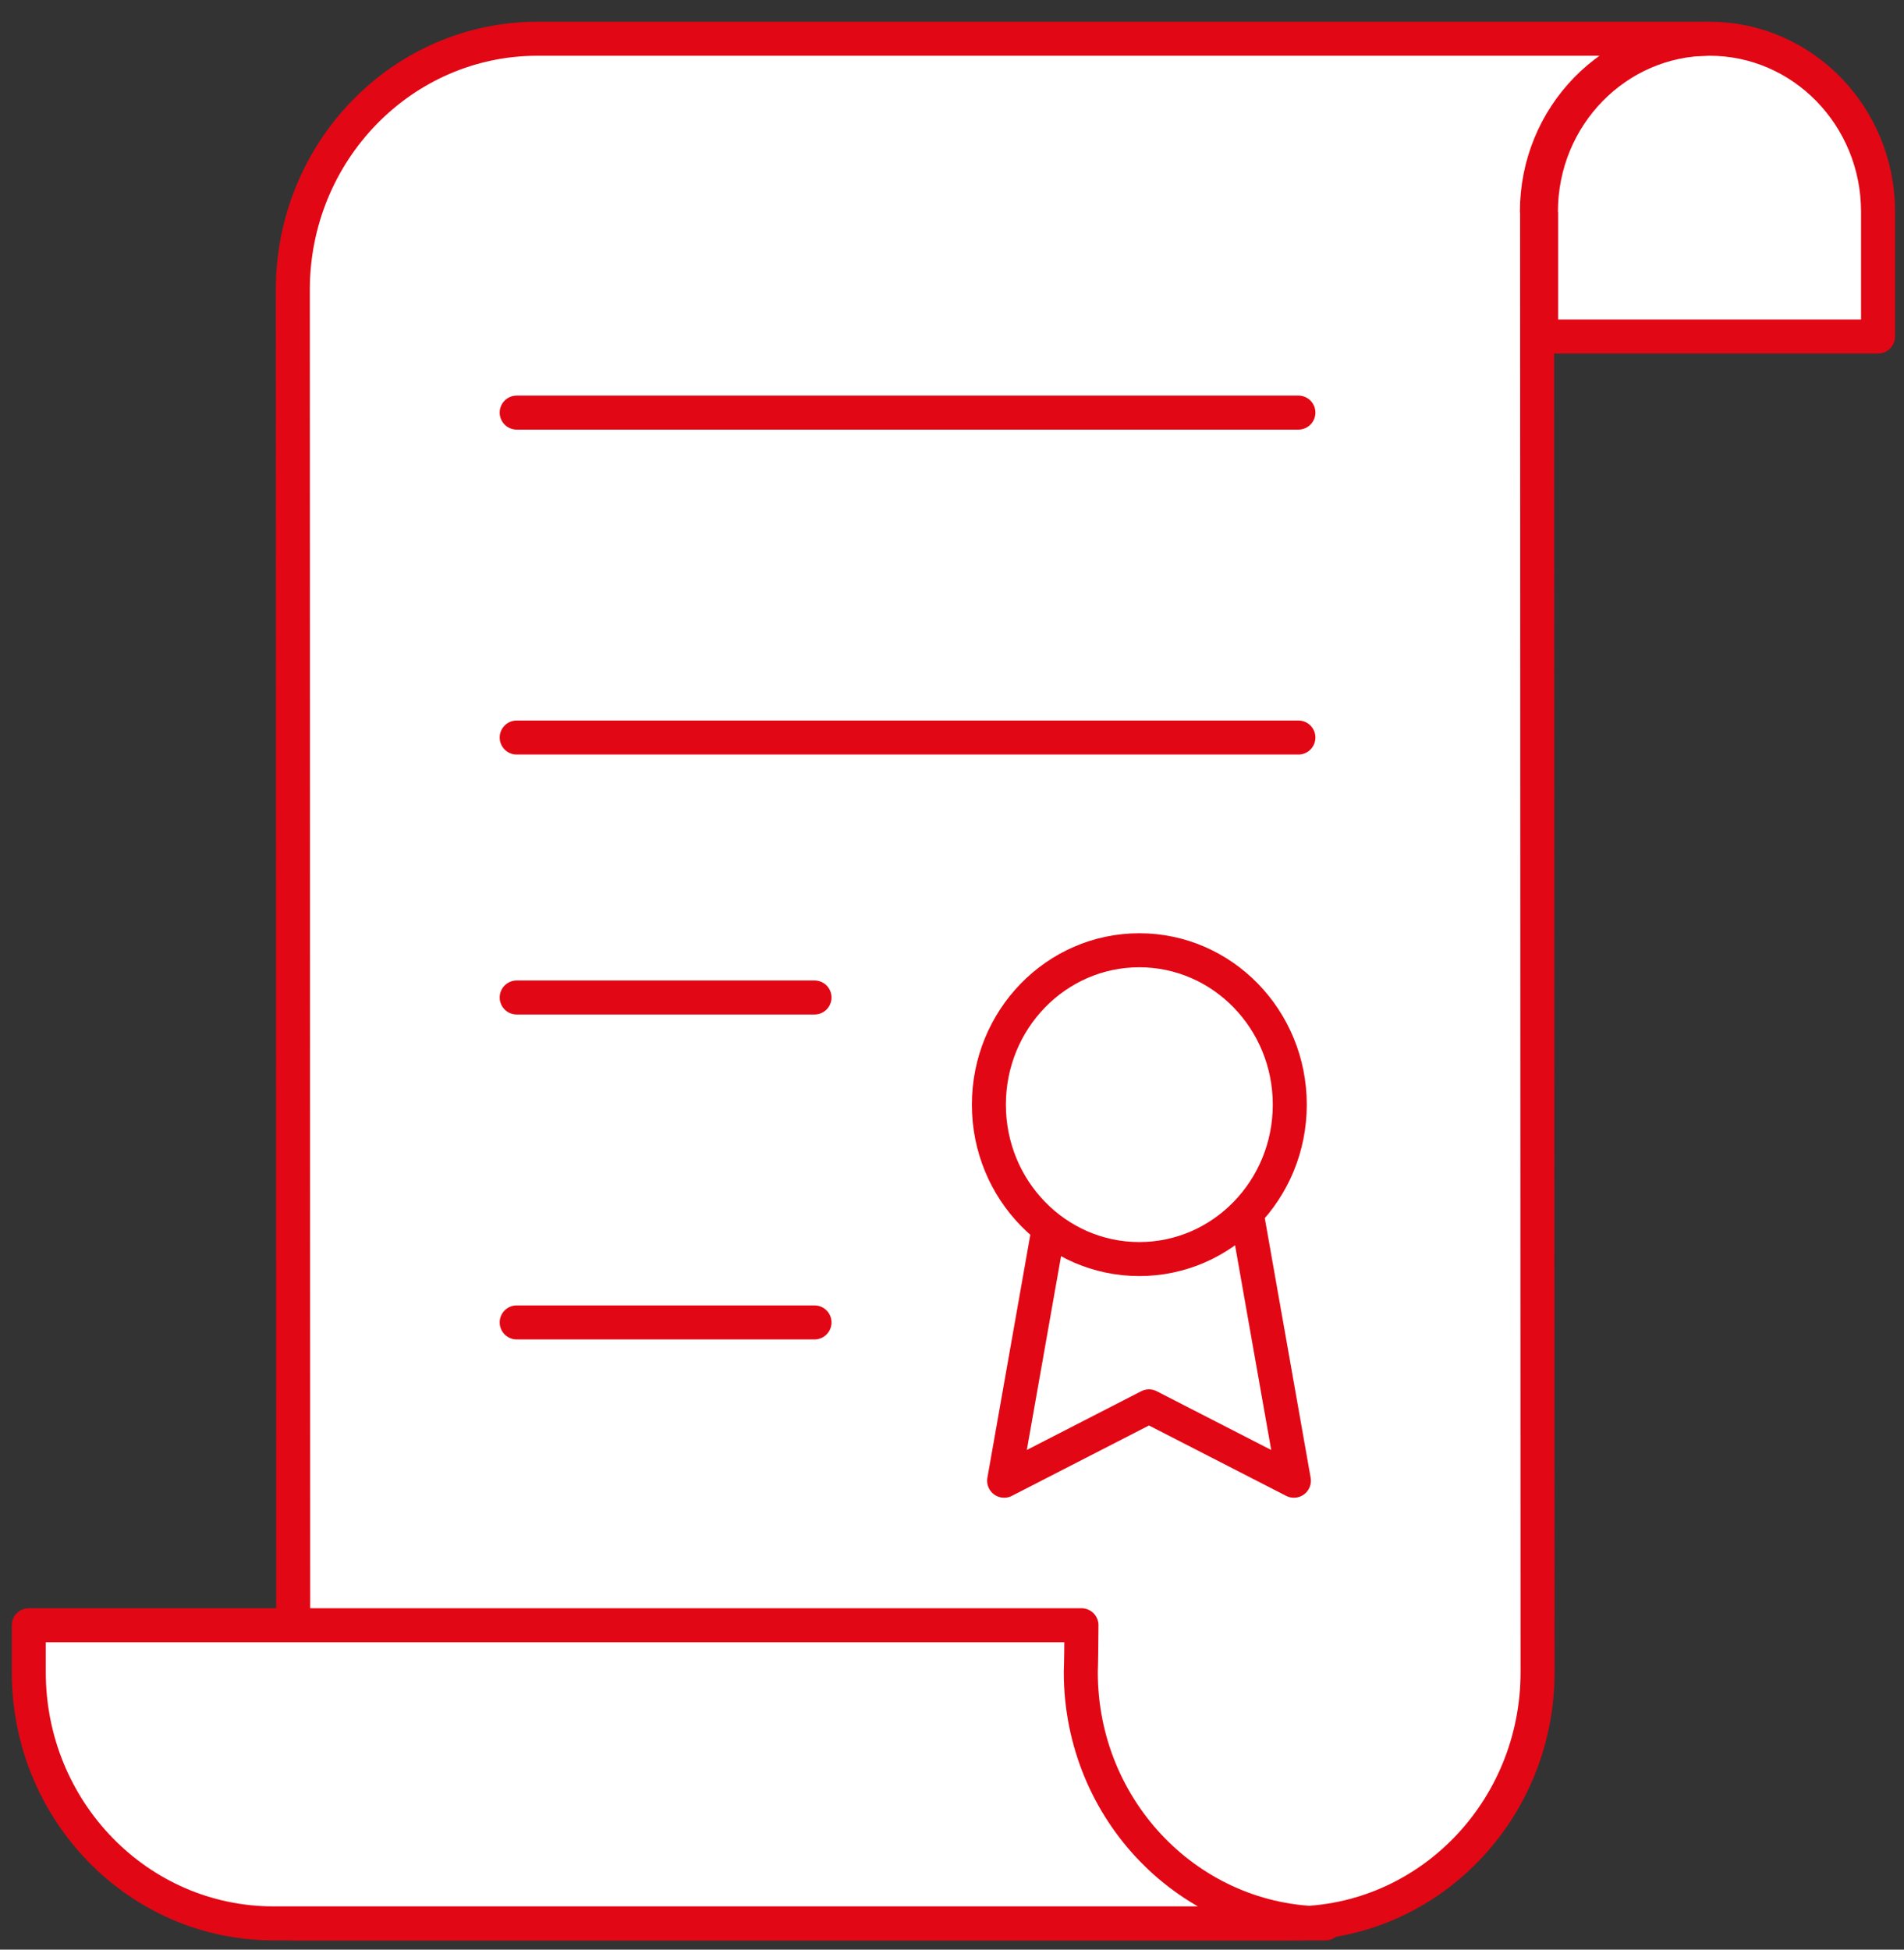
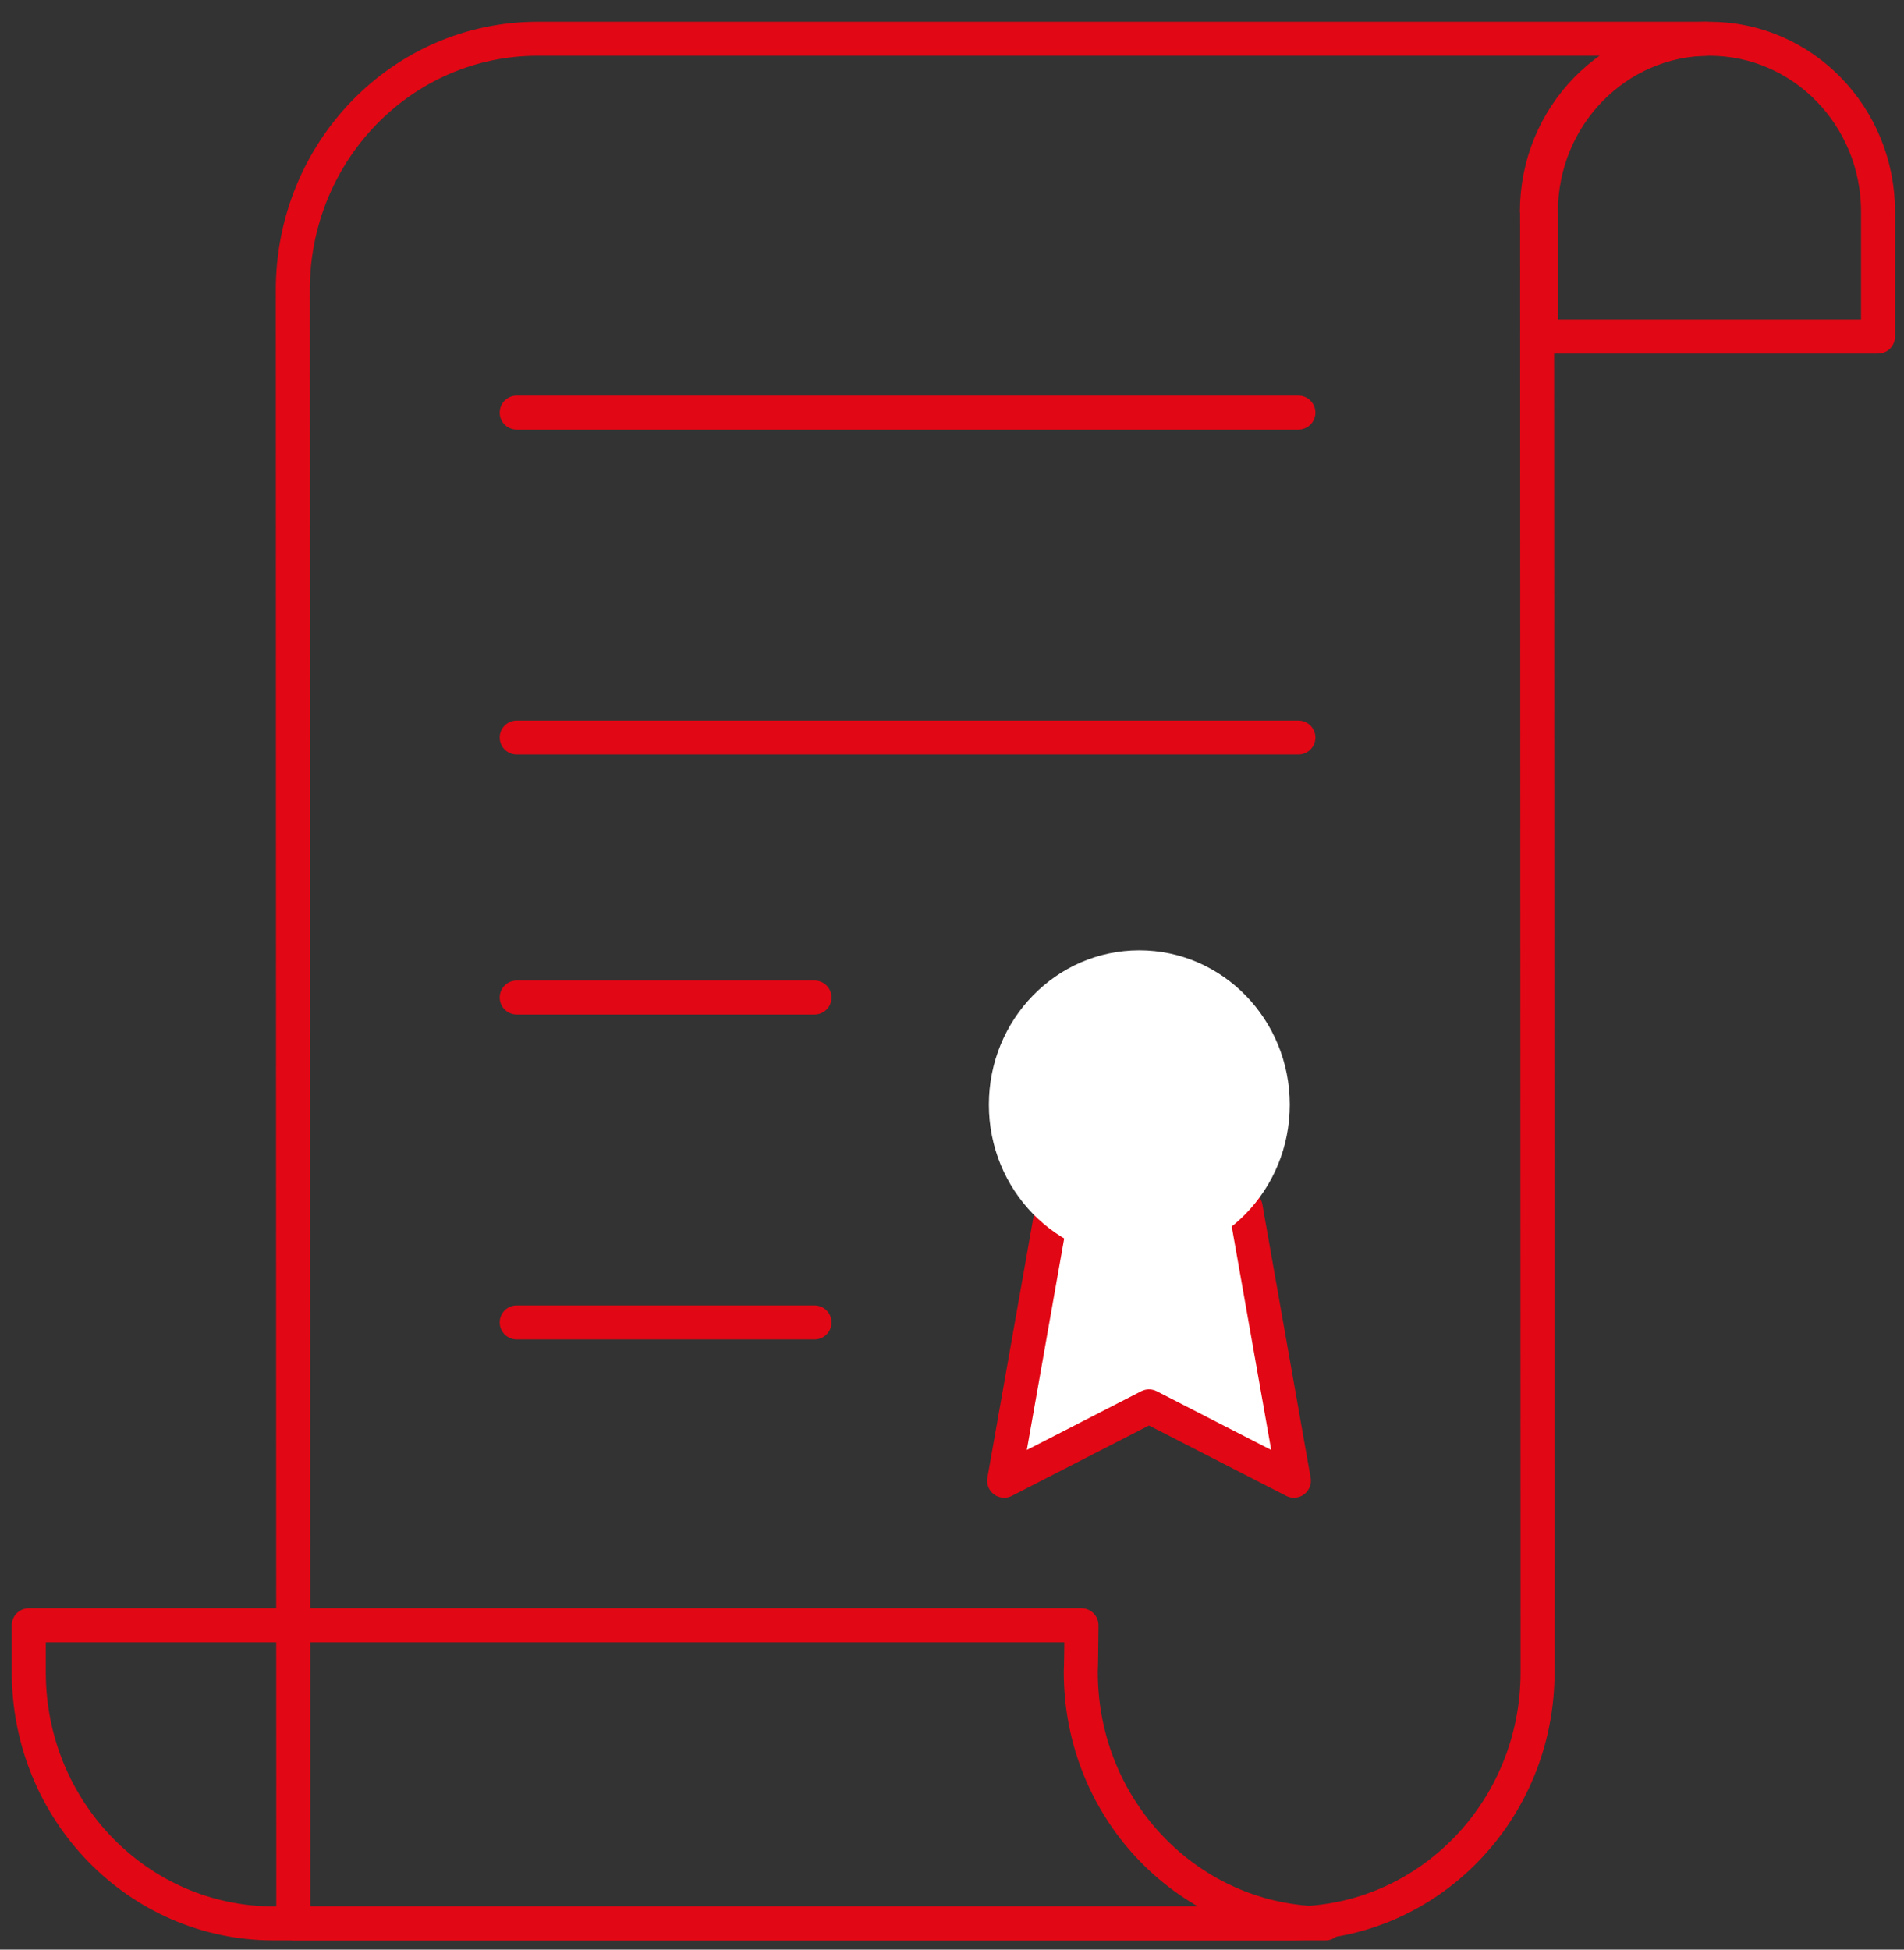
<svg xmlns="http://www.w3.org/2000/svg" width="84" height="86" viewBox="0 0 84 86">
  <rect x="0" y="0" width="84" height="86" fill="#333333" stroke="none" />
  <g fill="none" fill-rule="evenodd">
-     <path fill="#FFF" d="M82.855 9.34c0-4.215-3.33-7.631-7.435-7.631-4.106 0-7.438 3.416-7.438 7.63 0 .022.007.04.008.061v5.444h14.865V9.34z" />
    <path stroke="#E20714" stroke-linecap="round" stroke-linejoin="round" stroke-width="1.5" d="M82.855 9.34c0-4.215-3.33-7.631-7.435-7.631-4.106 0-7.438 3.416-7.438 7.63 0 .022.007.04.008.061v5.444h14.865V9.34z" />
-     <path fill="#FFF" d="M67.805 9.34c0-4.215 3.332-7.631 7.436-7.631H23.715c-5.964 0-10.797 4.96-10.797 11.08l.021 72.053h44.098c5.964 0 10.797-4.96 10.797-11.08L67.813 9.4c0-.021-.008-.039-.008-.06" />
    <path stroke="#E20714" stroke-linecap="round" stroke-linejoin="round" stroke-width="1.5" d="M67.805 9.34c0-4.215 3.332-7.631 7.436-7.631H23.715c-5.964 0-10.797 4.96-10.797 11.08l.021 72.053h44.098c5.964 0 10.797-4.96 10.797-11.08L67.813 9.4c0-.021-.008-.039-.008-.06z" />
-     <path fill="#FFF" d="M47.682 73.762c0-.266.013.168.03-2.072H1.27v2.072c0 6.12 4.834 11.08 10.797 11.08h46.411c-5.962 0-10.796-4.96-10.796-11.08" />
    <path stroke="#E20714" stroke-linecap="round" stroke-linejoin="round" stroke-width="1.5" d="M47.682 73.762c0-.266.013.168.03-2.072H1.27v2.072c0 6.12 4.834 11.08 10.797 11.08h46.411c-5.962 0-10.796-4.96-10.796-11.08zM22.795 18.2h34.488M22.795 32.533h34.488M22.795 44h13.14M22.795 58.333h13.14" />
    <path fill="#FFF" d="M46.43 53.258L44.3 65.316l6.39-3.28 6.394 3.28-2.13-12.059" />
    <path stroke="#E20714" stroke-linecap="round" stroke-linejoin="round" stroke-width="1.5" d="M46.43 53.258L44.3 65.316l6.39-3.28 6.394 3.28-2.13-12.059" />
    <path fill="#FFF" d="M50.263 41.917c3.666 0 6.639 3.049 6.639 6.811 0 3.761-2.973 6.81-6.639 6.81-3.665 0-6.636-3.049-6.636-6.81 0-3.762 2.971-6.811 6.636-6.811" />
-     <path stroke="#E20714" stroke-linecap="round" stroke-linejoin="round" stroke-width="1.5" d="M50.263 41.917c3.666 0 6.639 3.049 6.639 6.811 0 3.761-2.973 6.81-6.639 6.81-3.665 0-6.636-3.049-6.636-6.81 0-3.762 2.971-6.811 6.636-6.811z" />
+     <path stroke="#E20714" stroke-linecap="round" stroke-linejoin="round" stroke-width="1.5" d="M50.263 41.917z" />
  </g>
</svg>